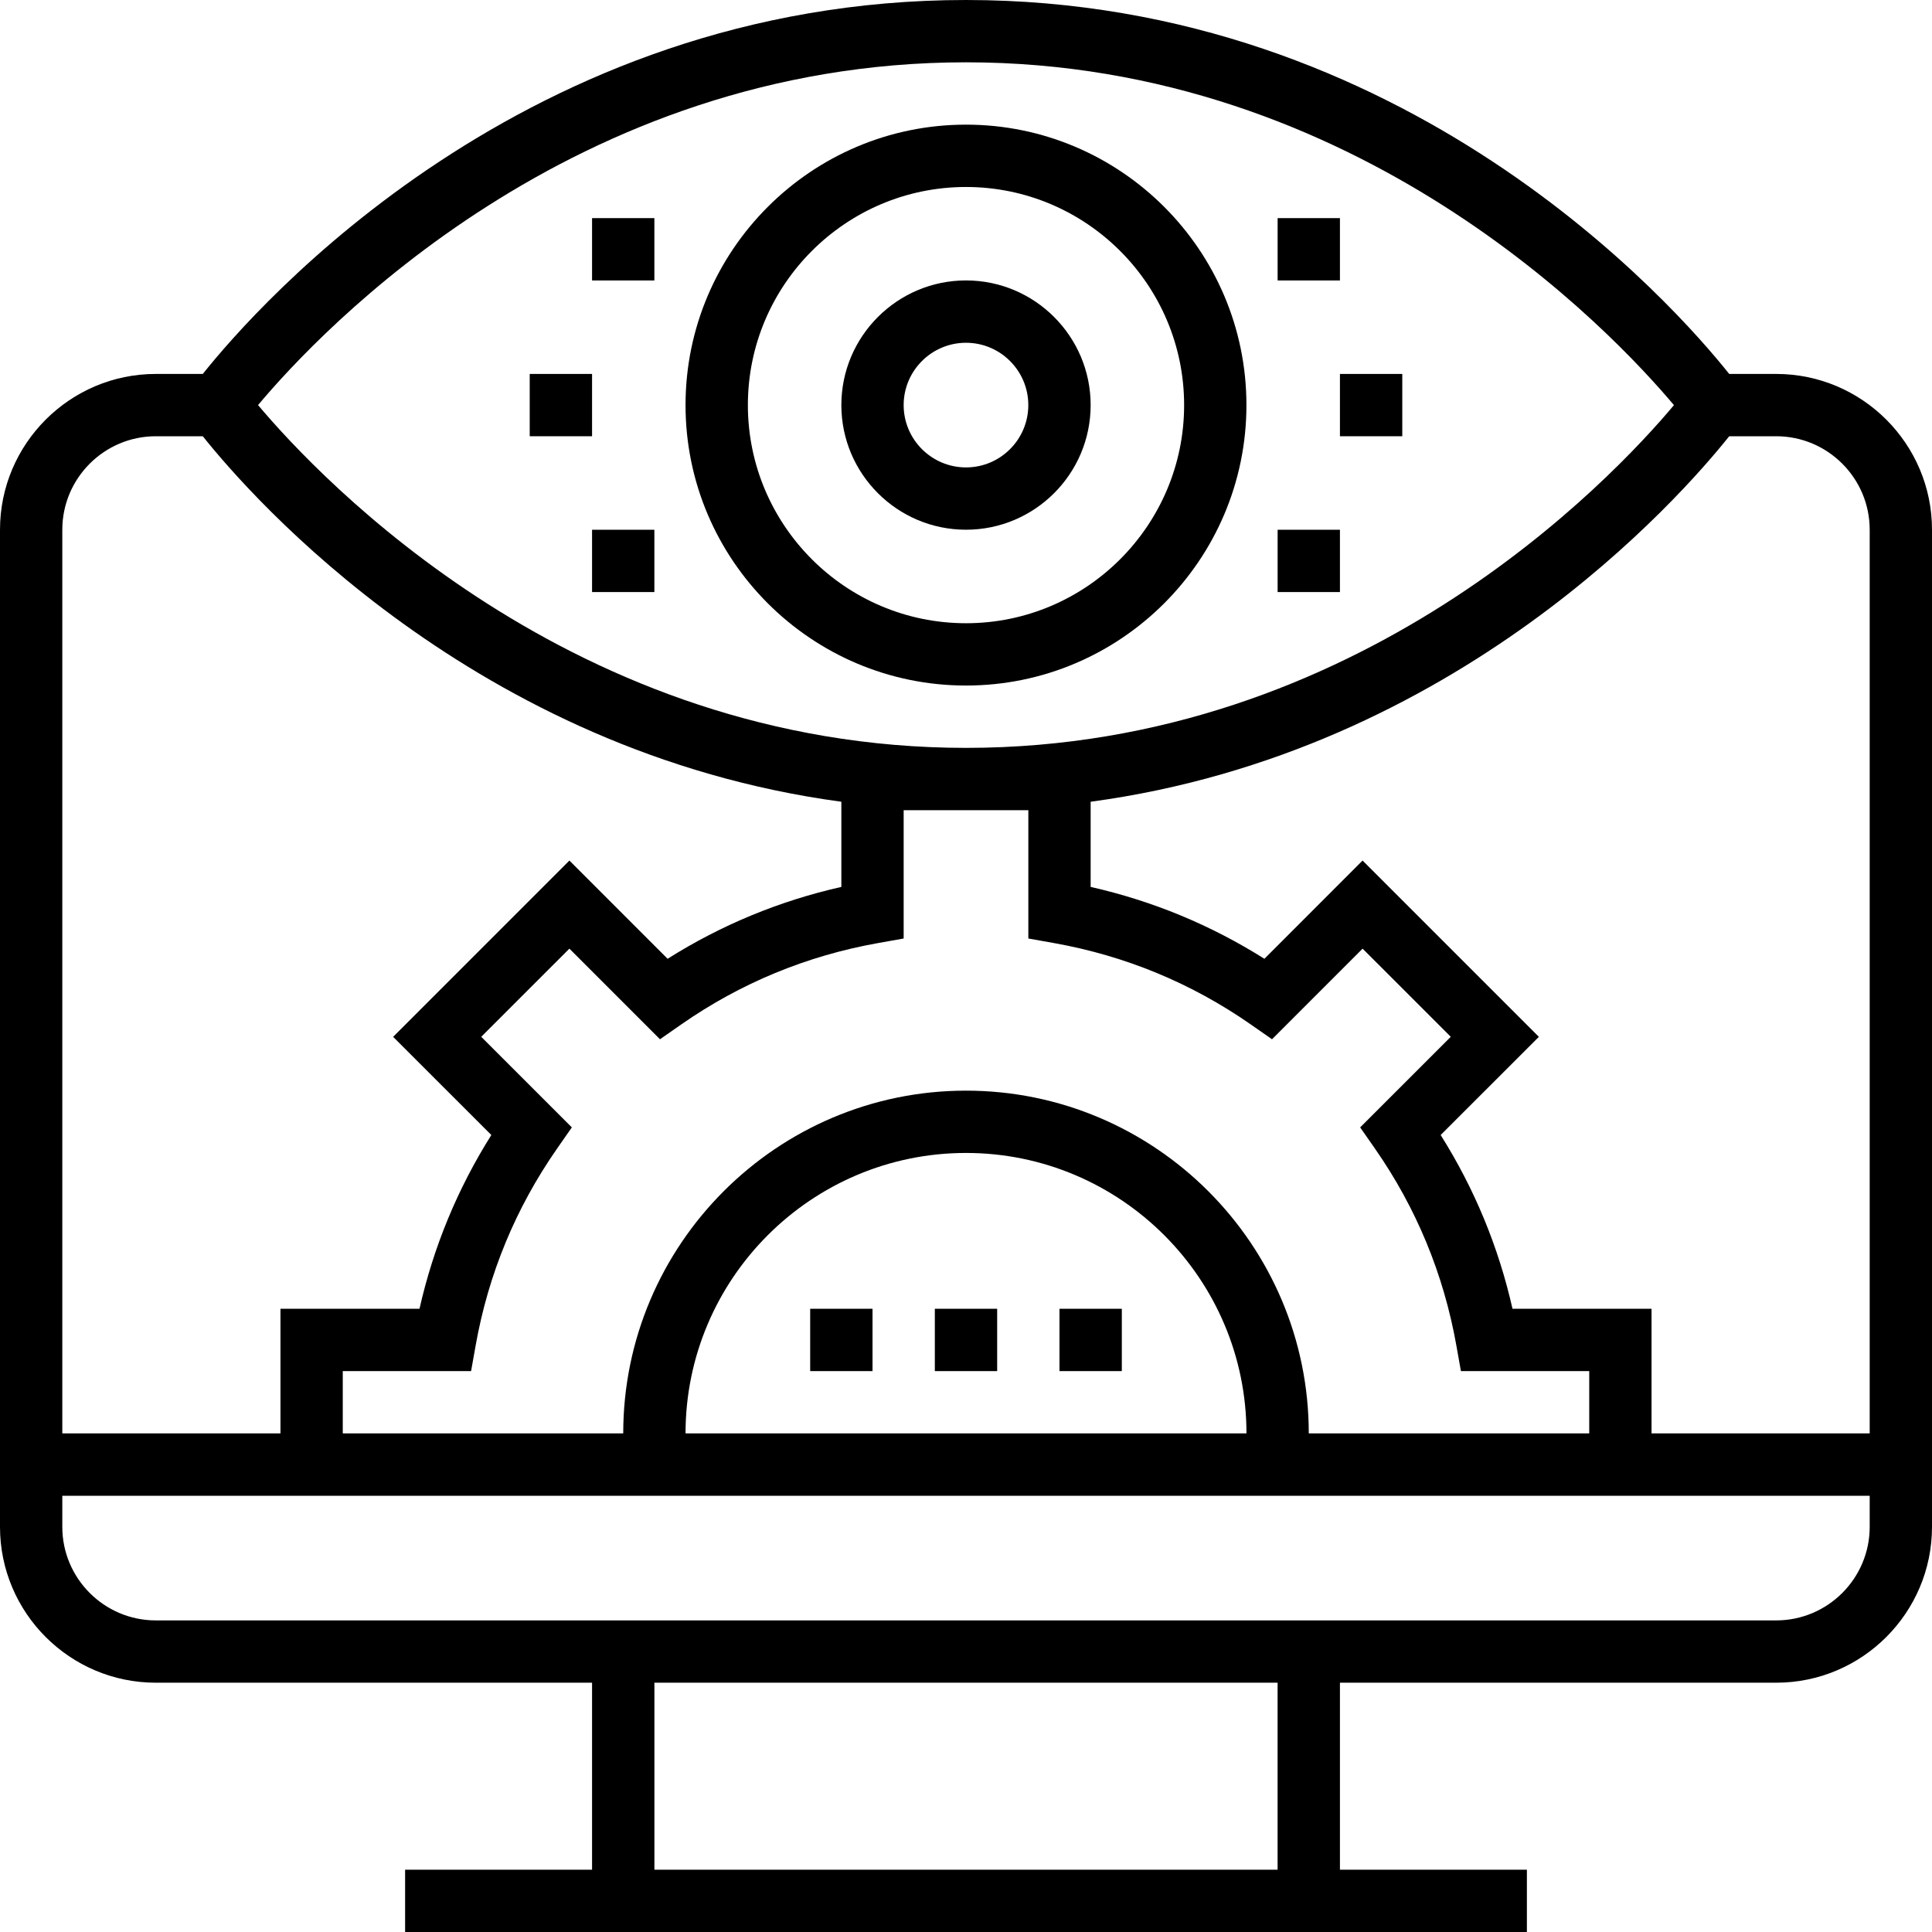
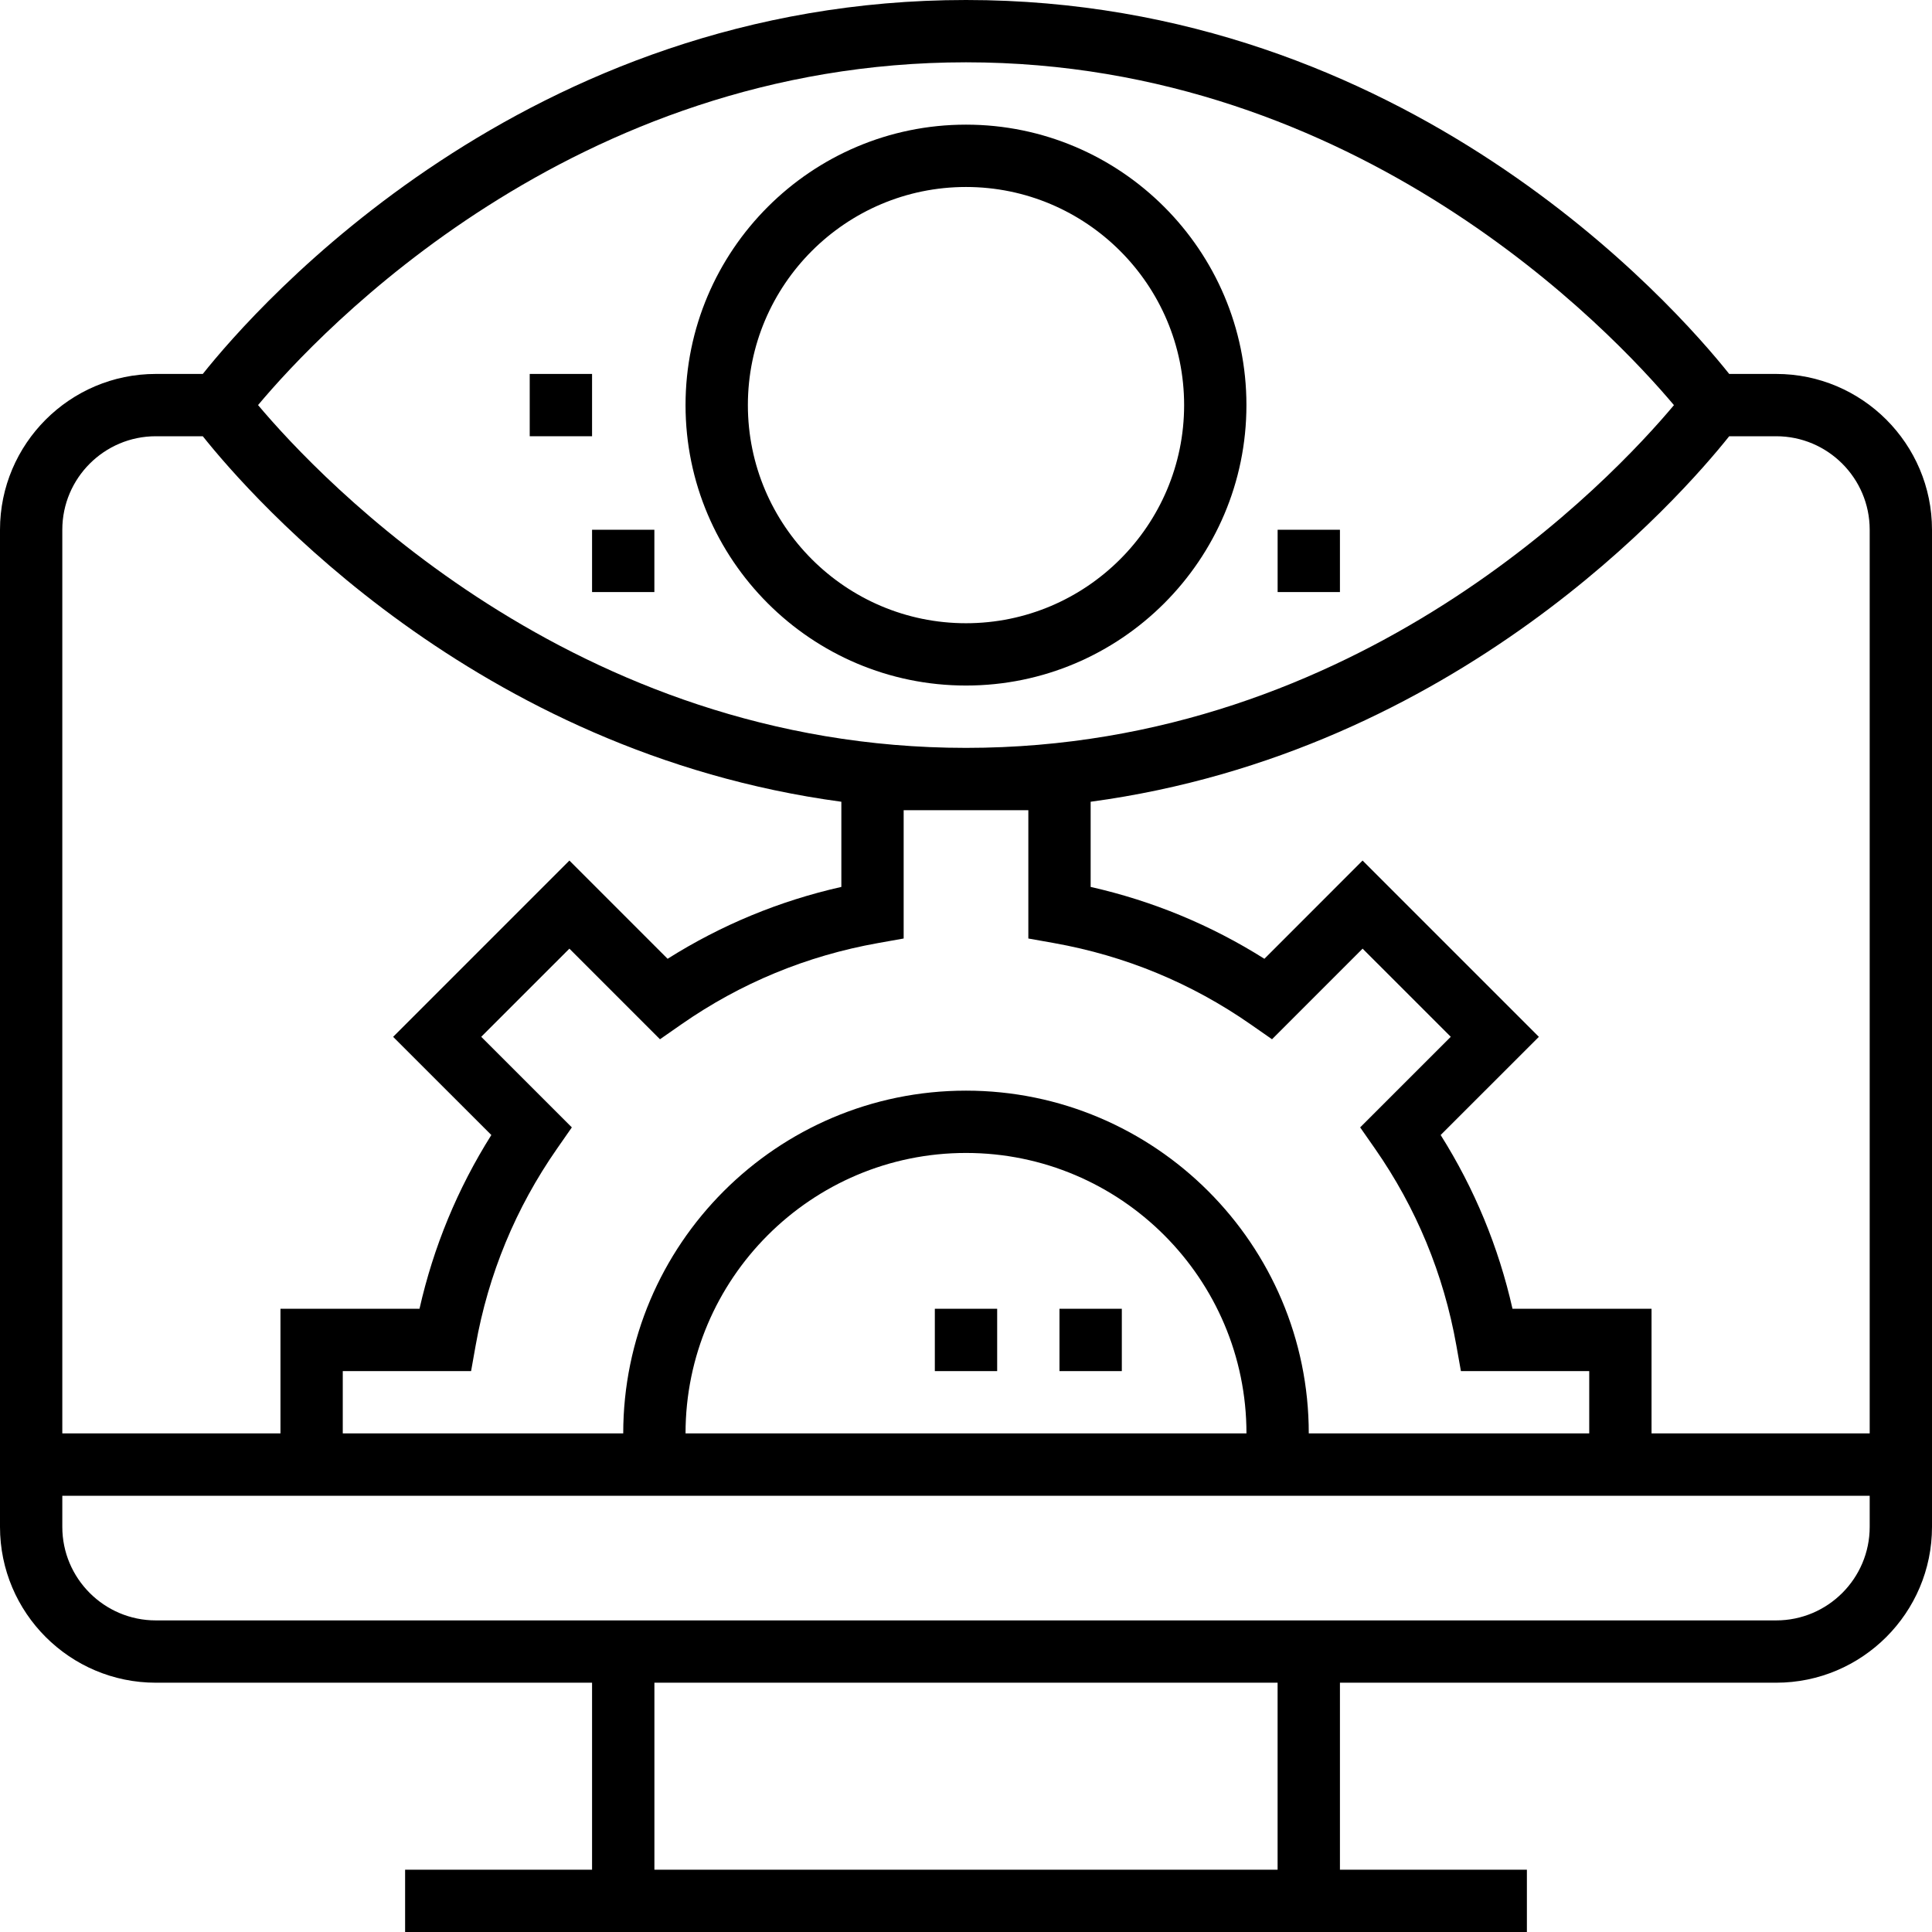
<svg xmlns="http://www.w3.org/2000/svg" width="60" height="60" viewBox="0 0 60 60" fill="none">
  <g clip-path="url(#clip0_2395_6656)">
    <path d="M55.161 11.613H53.702C52.02 9.503 43.684 0 30 0C16.316 0 7.98 9.503 6.298 11.613H4.839C2.171 11.613 0 13.784 0 16.452V47.419C0 50.087 2.171 52.258 4.839 52.258H18.387V58.065H12.581V60H47.419V58.065H41.613V52.258H55.161C57.829 52.258 60 50.087 60 47.419V16.452C60 13.784 57.829 11.613 55.161 11.613ZM30 1.935C42.198 1.935 50.064 10.297 51.986 12.582C50.069 14.868 42.225 23.226 30 23.226C17.802 23.226 9.936 14.864 8.014 12.58C9.931 10.293 17.774 1.935 30 1.935ZM42.705 35.677C43.984 37.514 44.834 39.568 45.228 41.783L45.37 42.581H49.355V44.516H40.645C40.645 38.647 35.869 33.871 30 33.871C24.131 33.871 19.355 38.647 19.355 44.516H10.645V42.581H14.63L14.772 41.783C15.166 39.569 16.016 37.514 17.296 35.677L17.759 35.012L14.945 32.199L17.683 29.461L20.496 32.275L21.161 31.812C22.997 30.532 25.052 29.683 27.267 29.288L28.064 29.146V25.161H31.936V29.146L32.733 29.288C34.947 29.683 37.002 30.532 38.839 31.812L39.504 32.275L42.317 29.461L45.055 32.199L42.241 35.012L42.705 35.677ZM38.71 44.516H21.29C21.29 39.713 25.197 35.806 30 35.806C34.803 35.806 38.71 39.713 38.71 44.516ZM1.935 16.452C1.935 14.851 3.238 13.548 4.839 13.548H6.298C7.815 15.451 14.745 23.363 26.129 24.899V27.544C24.205 27.978 22.396 28.727 20.733 29.776L17.683 26.725L12.209 32.2L15.259 35.249C14.211 36.913 13.463 38.721 13.028 40.645H8.71V44.516H1.935V16.452ZM39.677 58.065H20.323V52.258H39.677V58.065ZM58.065 47.419C58.065 49.02 56.762 50.323 55.161 50.323H4.839C3.238 50.323 1.935 49.02 1.935 47.419V46.452H58.065V47.419ZM58.065 44.516H51.29V40.645H46.972C46.538 38.721 45.789 36.913 44.741 35.249L47.791 32.2L42.316 26.725L39.267 29.776C37.603 28.727 35.795 27.979 33.871 27.544V24.899C45.255 23.363 52.185 15.451 53.702 13.548H55.161C56.762 13.548 58.065 14.851 58.065 16.452V44.516Z" fill="black" />
    <path d="M30.968 40.645H29.032V42.581H30.968V40.645Z" fill="black" />
    <path d="M34.839 40.645H32.903V42.581H34.839V40.645Z" fill="black" />
-     <path d="M27.097 40.645H25.161V42.581H27.097V40.645Z" fill="black" />
    <path d="M30 21.29C34.803 21.29 38.709 17.384 38.709 12.581C38.709 7.778 34.803 3.871 30 3.871C25.197 3.871 21.29 7.778 21.29 12.581C21.29 17.384 25.197 21.29 30 21.29ZM30 5.807C33.734 5.807 36.774 8.846 36.774 12.581C36.774 16.315 33.734 19.355 30 19.355C26.265 19.355 23.226 16.315 23.226 12.581C23.226 8.846 26.265 5.807 30 5.807Z" fill="black" />
-     <path d="M30 16.451C32.135 16.451 33.871 14.715 33.871 12.58C33.871 10.446 32.135 8.709 30 8.709C27.865 8.709 26.129 10.446 26.129 12.58C26.129 14.715 27.865 16.451 30 16.451ZM30 10.645C31.067 10.645 31.935 11.513 31.935 12.58C31.935 13.648 31.067 14.516 30 14.516C28.933 14.516 28.064 13.648 28.064 12.58C28.064 11.513 28.933 10.645 30 10.645Z" fill="black" />
-     <path d="M43.549 11.613H41.613V13.548H43.549V11.613Z" fill="black" />
-     <path d="M41.613 6.774H39.678V8.71H41.613V6.774Z" fill="black" />
+     <path d="M41.613 6.774H39.678H41.613V6.774Z" fill="black" />
    <path d="M41.613 16.452H39.678V18.387H41.613V16.452Z" fill="black" />
    <path d="M18.387 11.613H16.451V13.548H18.387V11.613Z" fill="black" />
-     <path d="M20.322 6.774H18.387V8.71H20.322V6.774Z" fill="black" />
    <path d="M20.322 16.452H18.387V18.387H20.322V16.452Z" fill="black" />
  </g>
  <defs>
    <clipPath id="clip0_2395_6656">
      <rect width="60" height="60" fill="white" />
    </clipPath>
  </defs>
</svg>